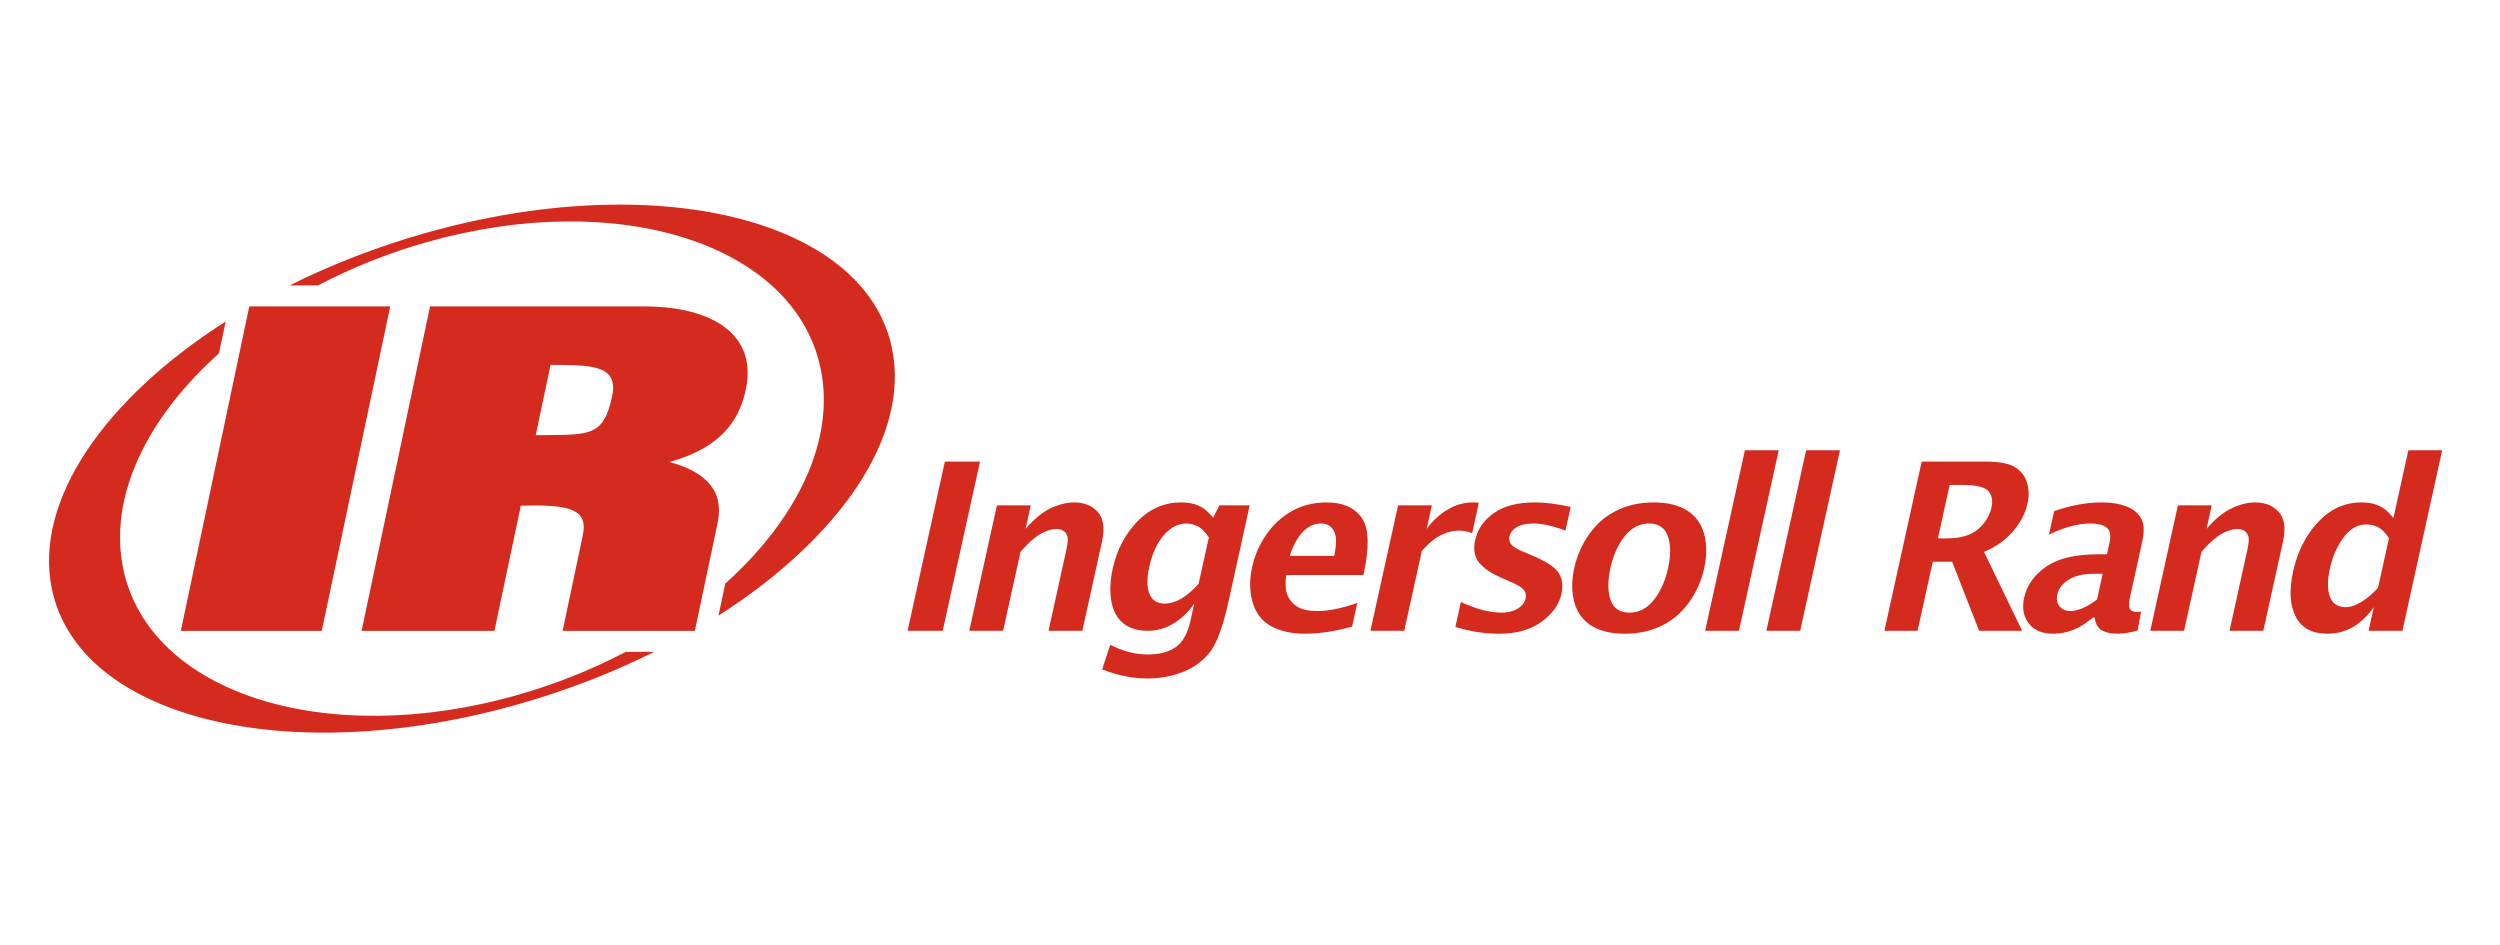
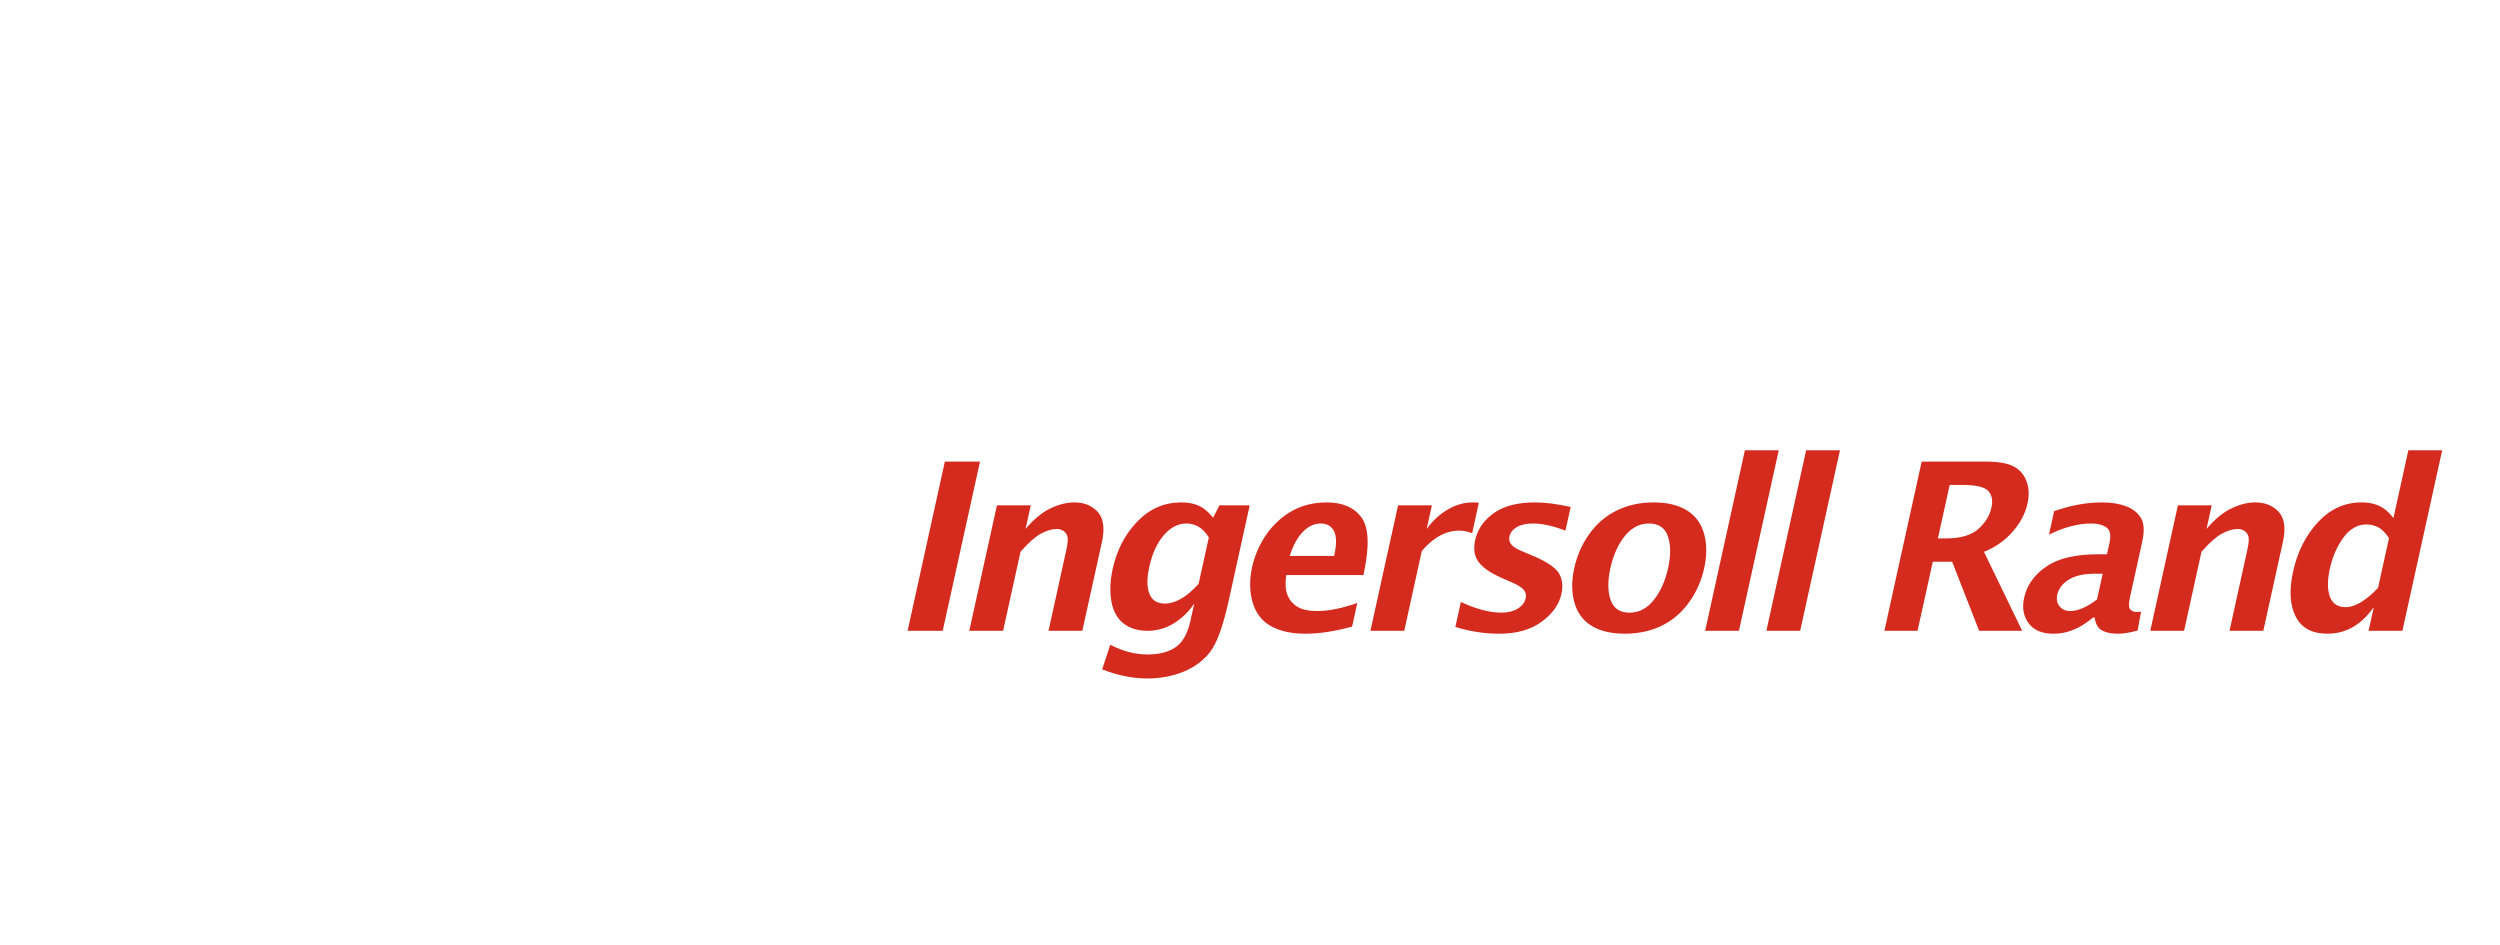
<svg xmlns="http://www.w3.org/2000/svg" width="201" height="76" viewBox="0 0 201 76" fill="none">
  <path d="M190.433 50.717L190.853 48.814C190.349 49.526 189.789 50.06 189.169 50.418C188.546 50.774 187.864 50.95 187.118 50.95C185.893 50.95 185.046 50.493 184.575 49.576C184.103 48.66 184.036 47.45 184.365 45.947C184.716 44.361 185.381 43.039 186.365 41.981C187.35 40.923 188.517 40.394 189.862 40.394C190.225 40.394 190.55 40.432 190.836 40.51C191.12 40.588 191.389 40.705 191.631 40.866C191.875 41.026 192.14 41.289 192.431 41.649L193.633 36.199H196.352L193.153 50.717L190.433 50.717ZM192.074 43.27C191.797 42.839 191.509 42.551 191.214 42.397C190.917 42.243 190.597 42.166 190.255 42.166C189.537 42.166 188.918 42.522 188.406 43.228C187.892 43.934 187.531 44.765 187.321 45.721C187.112 46.663 187.117 47.415 187.323 47.975C187.535 48.534 187.953 48.814 188.587 48.814C188.985 48.814 189.414 48.672 189.87 48.387C190.326 48.101 190.767 47.727 191.194 47.262L192.074 43.27ZM172.882 50.717L175.104 40.629H177.822L177.406 42.522C178.067 41.748 178.735 41.196 179.401 40.877C180.069 40.555 180.709 40.394 181.323 40.394C182.123 40.394 182.751 40.652 183.216 41.163C183.679 41.674 183.787 42.482 183.543 43.582L181.97 50.717H179.253L180.676 44.251C180.801 43.701 180.831 43.327 180.773 43.13C180.713 42.935 180.607 42.784 180.454 42.684C180.301 42.583 180.116 42.531 179.901 42.531C179.526 42.531 179.104 42.657 178.644 42.904C178.182 43.154 177.634 43.639 177 44.361L175.6 50.717H172.882ZM168.29 49.648C167.815 50.025 167.414 50.294 167.09 50.459C166.765 50.623 166.436 50.746 166.105 50.828C165.776 50.91 165.435 50.95 165.086 50.95C164.183 50.95 163.521 50.671 163.102 50.113C162.683 49.55 162.561 48.86 162.742 48.048C162.959 47.055 163.549 46.227 164.507 45.561C165.462 44.897 166.854 44.564 168.674 44.564H169.399L169.604 43.651C169.736 43.036 169.657 42.623 169.36 42.409C169.063 42.194 168.652 42.089 168.124 42.089C167.082 42.089 165.954 42.388 164.737 42.983L165.152 41.098C166.485 40.629 167.765 40.394 168.986 40.394C169.735 40.394 170.377 40.496 170.926 40.697C171.467 40.901 171.867 41.217 172.129 41.643C172.388 42.067 172.423 42.703 172.236 43.549L171.251 48.017C171.132 48.563 171.145 48.898 171.289 49.023C171.435 49.145 171.592 49.203 171.761 49.203C171.862 49.203 171.988 49.194 172.143 49.176L171.863 50.696C171.248 50.865 170.717 50.95 170.27 50.95C169.762 50.95 169.349 50.869 169.023 50.699C168.692 50.534 168.487 50.183 168.41 49.648L168.29 49.648ZM168.601 48.192L169.057 46.129H168.413C167.526 46.129 166.829 46.288 166.324 46.605C165.82 46.925 165.515 47.319 165.408 47.794C165.321 48.183 165.386 48.503 165.592 48.753C165.801 49.001 166.085 49.127 166.437 49.127C166.757 49.127 167.098 49.048 167.461 48.89C167.823 48.734 168.204 48.5 168.601 48.192ZM151.505 50.717L154.503 37.111H159.604C160.645 37.111 161.411 37.243 161.901 37.502C162.389 37.762 162.734 38.158 162.932 38.687C163.132 39.217 163.158 39.818 163.011 40.486C162.836 41.284 162.437 42.038 161.821 42.745C161.205 43.456 160.434 43.995 159.512 44.369L162.583 50.717H159.123L156.953 45.166H155.396L154.17 50.717H151.505ZM155.808 43.286H156.464C157.63 43.286 158.498 43.035 159.061 42.528C159.623 42.02 159.974 41.444 160.115 40.803C160.237 40.248 160.152 39.806 159.862 39.478C159.567 39.151 158.862 38.986 157.746 38.986H156.755L155.808 43.286ZM142.016 50.717L145.213 36.199H147.934L144.734 50.717H142.016ZM137.093 50.717L140.29 36.199H143.012L139.81 50.717H137.093ZM130.629 50.95C129.536 50.95 128.643 50.738 127.957 50.313C127.265 49.886 126.808 49.26 126.579 48.431C126.349 47.603 126.348 46.685 126.57 45.672C126.792 44.669 127.195 43.751 127.784 42.928C128.367 42.106 129.104 41.477 129.985 41.044C130.865 40.613 131.856 40.394 132.954 40.394C134.057 40.394 134.956 40.613 135.644 41.044C136.329 41.477 136.787 42.106 137.013 42.928C137.238 43.751 137.241 44.669 137.019 45.672C136.799 46.685 136.391 47.603 135.797 48.431C135.203 49.26 134.466 49.886 133.591 50.313C132.713 50.738 131.727 50.95 130.629 50.95ZM131.001 49.258C131.773 49.258 132.428 48.918 132.966 48.239C133.503 47.56 133.887 46.706 134.115 45.672C134.341 44.647 134.334 43.793 134.096 43.11C133.857 42.43 133.351 42.09 132.581 42.09C131.815 42.09 131.166 42.43 130.623 43.11C130.082 43.793 129.704 44.647 129.475 45.672C129.251 46.706 129.253 47.56 129.494 48.239C129.734 48.918 130.237 49.258 131.001 49.258ZM117.012 50.406L117.453 48.398C118.679 48.97 119.771 49.257 120.729 49.257C121.241 49.257 121.672 49.15 122.022 48.933C122.377 48.719 122.587 48.447 122.66 48.115C122.725 47.828 122.662 47.584 122.482 47.389C122.293 47.199 121.99 47.011 121.563 46.828L120.724 46.46C119.859 46.08 119.246 45.66 118.893 45.2C118.54 44.745 118.443 44.152 118.604 43.423C118.799 42.544 119.299 41.822 120.109 41.251C120.916 40.679 122.022 40.393 123.427 40.393C124.249 40.393 125.199 40.518 126.283 40.758L125.862 42.663C124.855 42.281 123.994 42.089 123.278 42.089C122.715 42.089 122.272 42.187 121.947 42.379C121.622 42.574 121.427 42.823 121.36 43.13C121.307 43.369 121.353 43.58 121.497 43.763C121.631 43.948 121.918 44.128 122.349 44.307L123.072 44.611C124.266 45.108 125.016 45.59 125.316 46.055C125.61 46.529 125.685 47.093 125.54 47.75C125.352 48.602 124.821 49.348 123.946 49.989C123.072 50.63 121.935 50.951 120.537 50.951C119.346 50.951 118.169 50.768 117.012 50.406ZM110.181 50.717L112.405 40.629H115.122L114.705 42.531C115.172 41.881 115.733 41.36 116.381 40.976C117.033 40.589 117.703 40.394 118.399 40.394C118.564 40.394 118.734 40.405 118.899 40.42L118.361 42.871C118.009 42.731 117.667 42.663 117.33 42.663C116.786 42.663 116.267 42.799 115.767 43.07C115.262 43.344 114.778 43.756 114.314 44.303L112.9 50.717H110.181ZM108.709 50.378C107.337 50.759 106.072 50.95 104.921 50.95C103.828 50.95 102.915 50.746 102.184 50.34C101.453 49.932 100.963 49.294 100.71 48.428C100.459 47.56 100.447 46.617 100.668 45.599C100.878 44.655 101.257 43.782 101.809 42.983C102.36 42.186 103.047 41.552 103.865 41.089C104.685 40.627 105.618 40.394 106.669 40.394C107.956 40.394 108.894 40.807 109.481 41.631C110.068 42.456 110.113 43.989 109.621 46.233H103.409C103.321 46.913 103.354 47.454 103.515 47.846C103.674 48.239 103.937 48.551 104.307 48.781C104.675 49.011 105.212 49.127 105.918 49.127C106.822 49.127 107.893 48.909 109.128 48.476L108.709 50.378ZM103.694 44.696H107.266C107.472 43.764 107.468 43.095 107.249 42.693C107.034 42.288 106.682 42.089 106.201 42.089C105.675 42.089 105.193 42.309 104.759 42.752C104.322 43.194 103.969 43.843 103.694 44.696ZM88.614 53.819L89.264 51.837C90.264 52.358 91.267 52.619 92.27 52.619C93.217 52.619 93.97 52.42 94.535 52.025C95.097 51.628 95.491 50.92 95.713 49.901L96.017 48.526C95.582 49.175 95.039 49.7 94.391 50.106C93.741 50.513 93.033 50.717 92.266 50.717C91.483 50.717 90.841 50.521 90.333 50.128C89.829 49.736 89.502 49.147 89.358 48.359C89.217 47.571 89.249 46.695 89.461 45.726C89.798 44.211 90.457 42.946 91.445 41.925C92.433 40.905 93.605 40.394 94.96 40.394C95.319 40.394 95.644 40.432 95.926 40.504C96.208 40.576 96.472 40.688 96.71 40.841C96.952 40.997 97.227 41.256 97.536 41.623L98.041 40.629H100.476L98.782 48.317C98.335 50.348 97.836 51.717 97.288 52.42C96.742 53.122 96.025 53.653 95.138 54.011C94.255 54.368 93.285 54.549 92.236 54.549C91.067 54.549 89.858 54.305 88.614 53.819ZM96.366 46.941L97.191 43.207C96.9 42.762 96.602 42.466 96.305 42.315C96.008 42.166 95.704 42.089 95.394 42.089C94.722 42.089 94.111 42.402 93.569 43.031C93.026 43.657 92.638 44.506 92.402 45.576C92.199 46.493 92.204 47.213 92.413 47.739C92.622 48.264 93.031 48.526 93.638 48.526C94.075 48.526 94.52 48.396 94.975 48.131C95.426 47.865 95.894 47.469 96.366 46.941ZM77.929 50.717L80.153 40.629H82.874L82.456 42.522C83.116 41.748 83.784 41.196 84.45 40.877C85.116 40.555 85.757 40.394 86.374 40.394C87.172 40.394 87.8 40.652 88.263 41.162C88.725 41.674 88.837 42.482 88.593 43.582L87.019 50.717H84.3L85.725 44.251C85.849 43.701 85.879 43.327 85.819 43.13C85.762 42.935 85.656 42.784 85.504 42.684C85.349 42.583 85.165 42.531 84.95 42.531C84.574 42.531 84.154 42.657 83.693 42.904C83.232 43.154 82.684 43.639 82.05 44.361L80.65 50.717H77.929ZM72.971 50.717L75.966 37.111H78.793L75.794 50.717H72.971Z" fill="#D52B1E" />
-   <path d="M71.725 28.044C69.598 17.601 52.754 13.448 34.093 18.768C30.233 19.869 26.6 21.294 23.281 22.947H25.565C28.23 21.553 31.141 20.371 34.239 19.488C49.73 15.07 63.942 19.633 65.989 29.68C67.163 35.439 64.075 41.748 58.31 46.92L57.767 49.493C67.441 43.314 73.169 35.142 71.725 28.044ZM50.318 52.408C47.654 53.803 44.744 54.983 41.644 55.866C26.157 60.284 11.942 55.722 9.898 45.678C8.724 39.906 11.821 33.586 17.605 28.412L18.146 25.846C8.458 32.029 2.718 40.211 4.164 47.313C6.289 57.756 23.138 61.907 41.792 56.587C45.653 55.486 49.284 54.061 52.606 52.408H50.318ZM43.072 34.99L44.266 29.335C47.332 29.366 49.77 29.24 49.216 31.857C48.502 35.241 47.31 34.927 43.072 34.99ZM29.073 50.723H39.751L41.873 40.661C45.917 40.53 47.289 40.988 46.858 43.03L45.235 50.723H55.867L57.648 42.274C57.887 41.151 58.469 38.391 53.812 37.142C58.545 35.857 59.572 33.156 59.968 31.282C60.89 26.905 57.295 24.634 51.758 24.634H34.577L29.073 50.723ZM20.043 24.633H31.375L25.871 50.722H14.538L20.043 24.633Z" fill="#D52B1E" />
</svg>